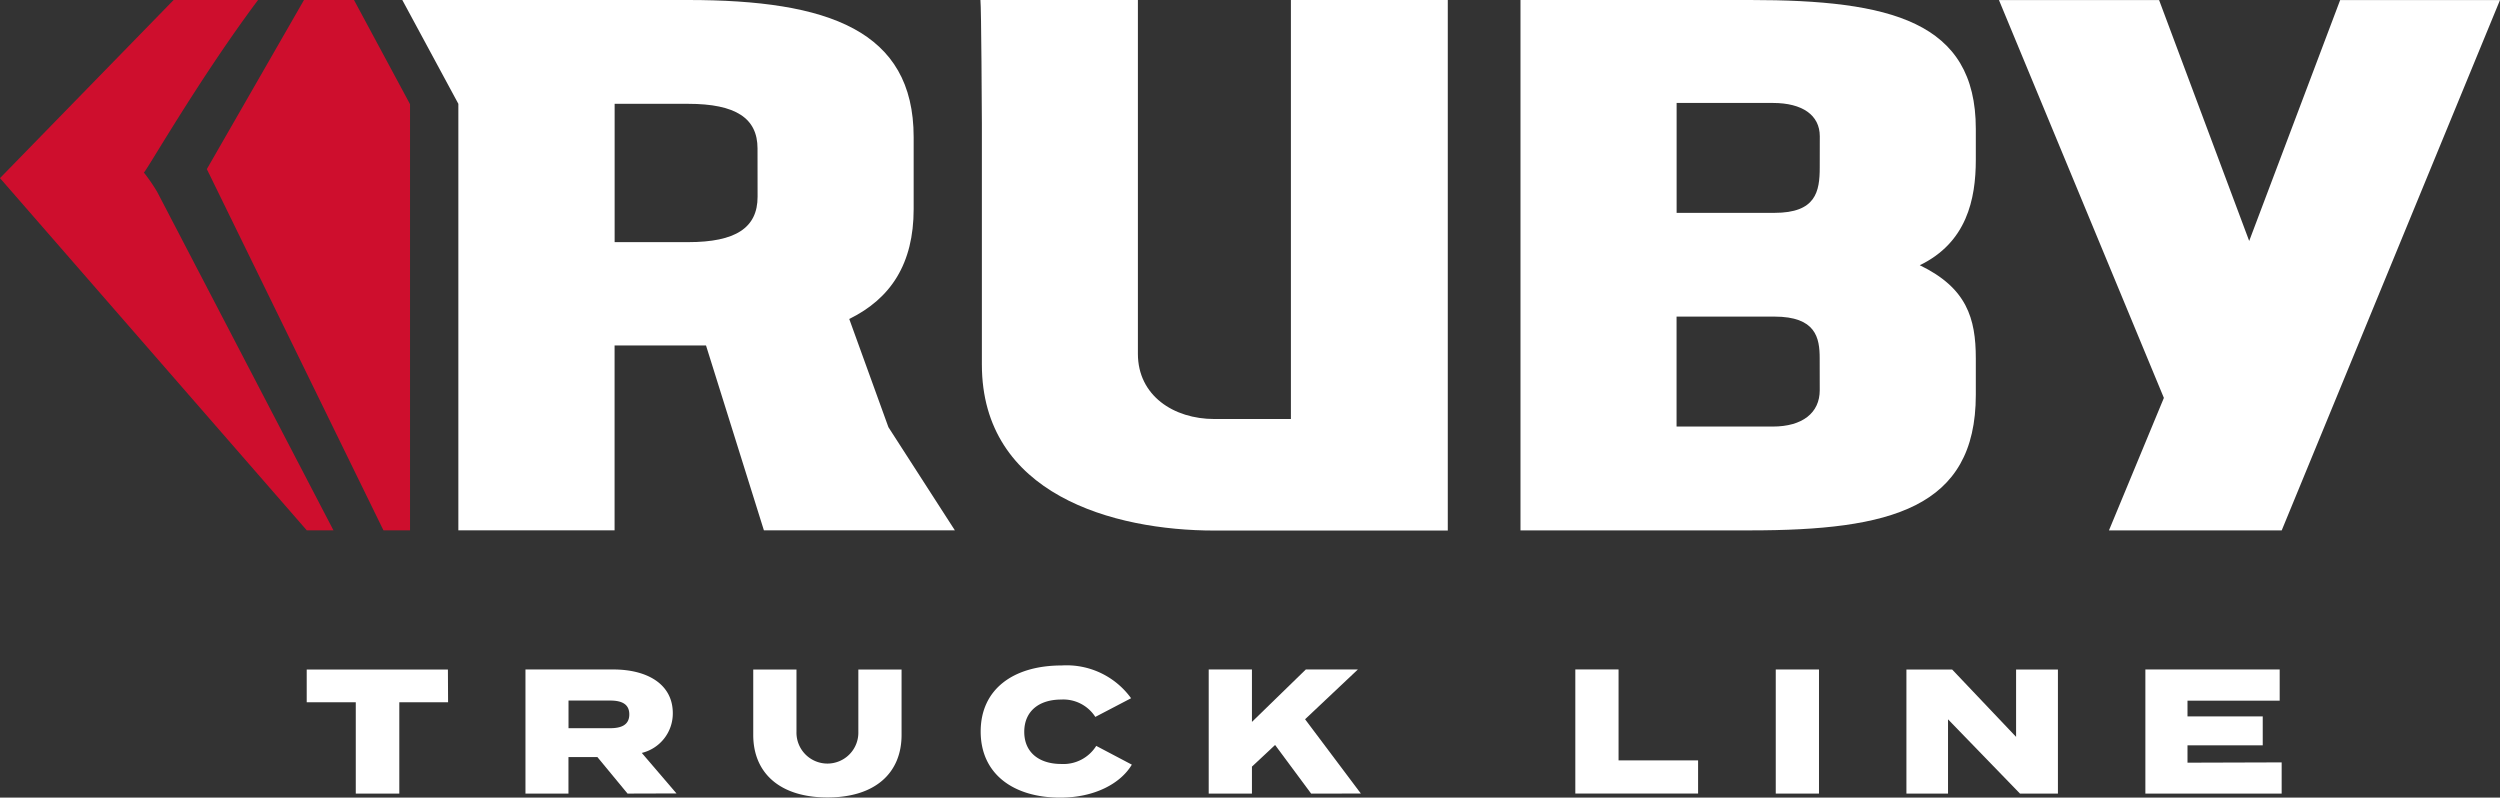
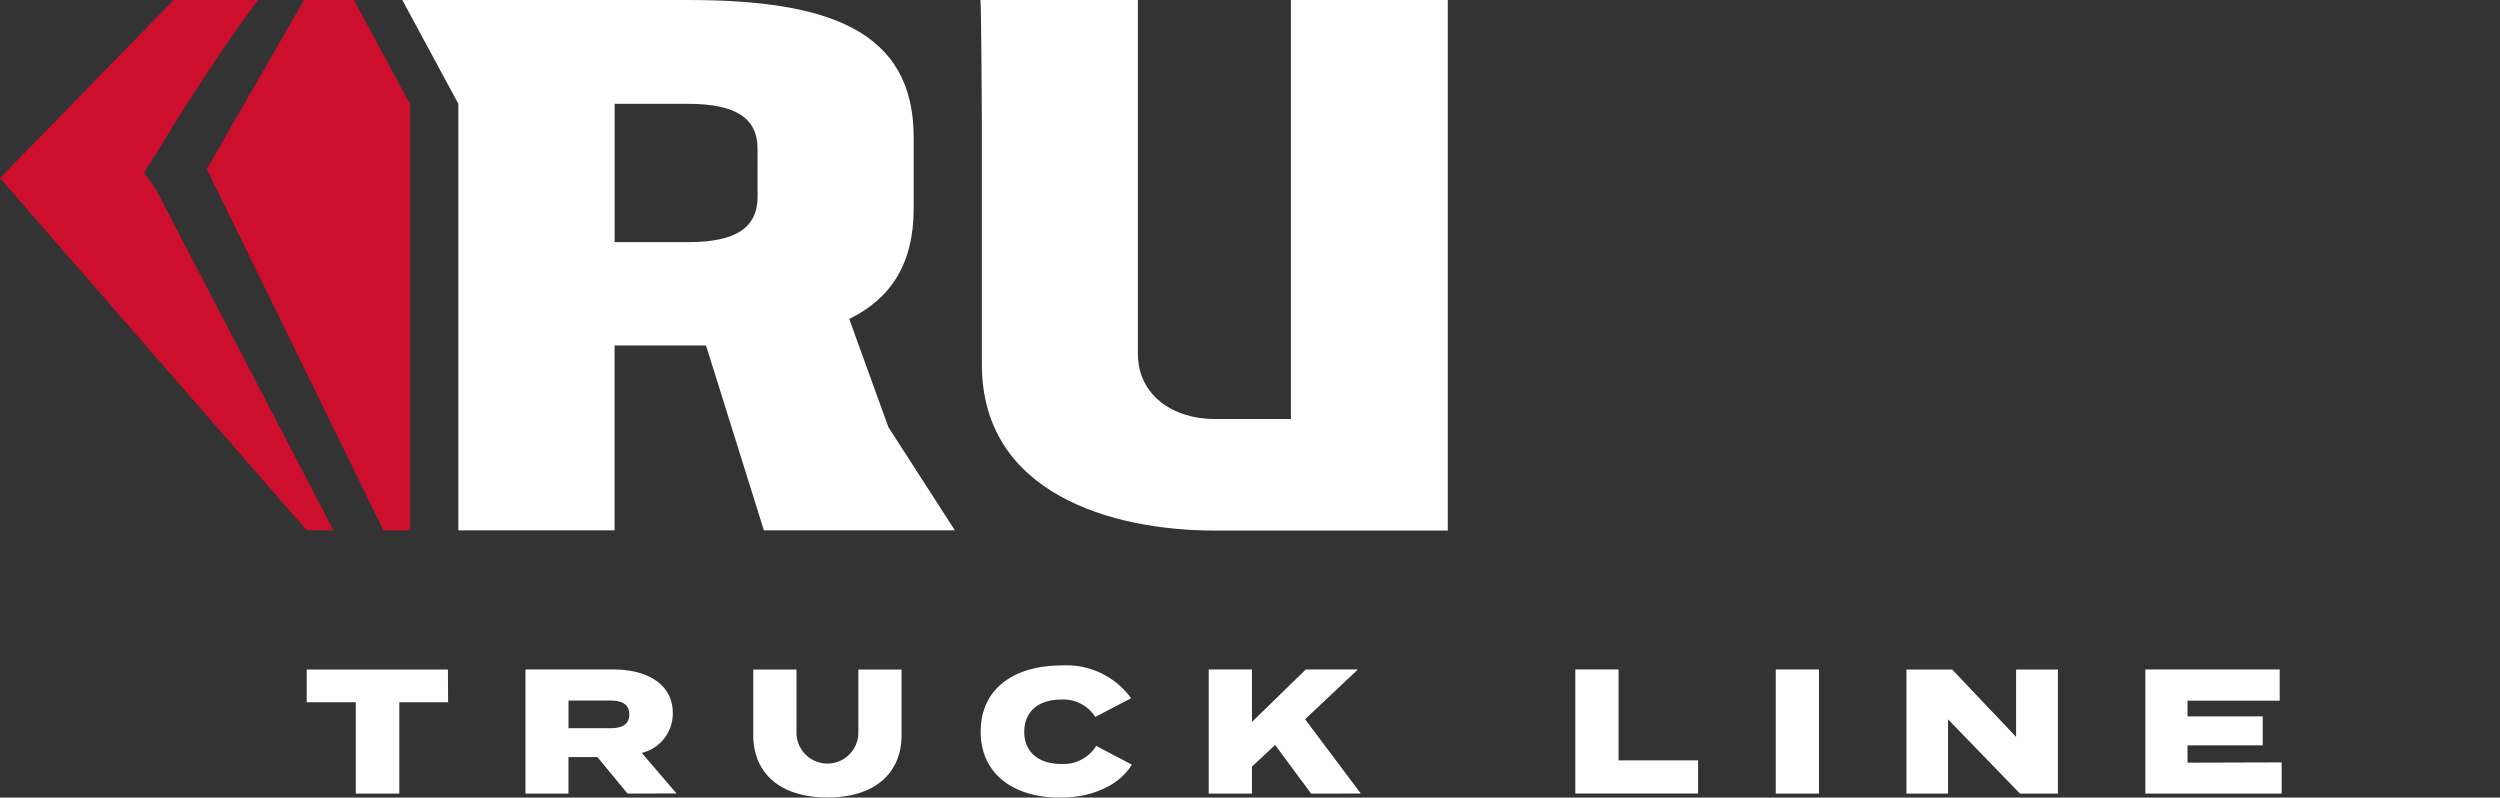
<svg xmlns="http://www.w3.org/2000/svg" id="Layer_2" data-name="Layer 2" width="187.343" height="59.772" viewBox="0 0 187.343 59.772">
  <rect x="0" y="0" width="187.343" height="59.772" fill="#333333" stroke="none" />
  <g id="Layer_1" data-name="Layer 1">
-     <path id="Path_1" data-name="Path 1" d="M370.994.01l-6.817,18.053L357.425.01h-12l12.359,29.814-4.115,9.927h12.945L382.972.01Z" transform="translate(-195.629 -0.006)" fill="#fff" />
-     <path id="Path_2" data-name="Path 2" d="M262.74,0V39.745h17.208c10.5,0,16.913-1.648,16.913-10.161V26.857c0-3.01-.681-5.282-4.2-6.982,3.517-1.7,4.2-4.939,4.2-7.9V9.653c0-8.062-6.414-9.653-16.913-9.653Zm22.425,29.242c0,1.7-1.3,2.723-3.517,2.723h-7.212v-8.24h7.325c3.122,0,3.4,1.592,3.4,3.122Zm0-16.7c0,1.817-.282,3.409-3.4,3.409h-7.325V7.715h7.212c2.212,0,3.517.911,3.517,2.5Z" transform="translate(-148.799 0)" fill="#fff" />
    <path id="Path_3" data-name="Path 3" d="M192.68,0V31.4h-5.733c-3.066,0-5.733-1.761-5.733-4.887V0h-11.8c.065.494.108,8.751.108,9.259V27.321c0,9.71,9.822,12.437,17.429,12.437h17.485V0Z" transform="translate(-95.943)" fill="#fff" />
    <path id="Path_4" data-name="Path 4" d="M63.594,118.145H59.939v6.843H56.677v-6.843H53V115.69H63.581Z" transform="translate(-30.016 -65.519)" fill="#fff" />
    <path id="Path_5" data-name="Path 5" d="M98.45,124.988l-2.259-2.736H94.022v2.736H90.8v-9.3h6.592c2.481,0,4.449,1.062,4.449,3.278a3.042,3.042,0,0,1-2.324,2.975l2.6,3.036Zm-1.3-4.9c.833,0,1.431-.243,1.431-1.036s-.6-1.036-1.431-1.036H94.026v2.073Z" transform="translate(-51.423 -65.519)" fill="#fff" />
    <path id="Path_6" data-name="Path 6" d="M141.275,115.69v4.9c0,2.867-1.991,4.688-5.551,4.688s-5.564-1.821-5.564-4.688v-4.9h3.24v4.662a2.319,2.319,0,1,0,4.636,0V115.69Z" transform="translate(-73.714 -65.519)" fill="#fff" />
    <path id="Path_7" data-name="Path 7" d="M178.12,121.018l2.667,1.405c-.833,1.409-2.788,2.472-5.364,2.472-3.517,0-5.963-1.778-5.963-4.952s2.446-4.952,6.071-4.952a5.961,5.961,0,0,1,5.2,2.455l-2.68,1.4a2.849,2.849,0,0,0-2.563-1.3c-1.648,0-2.762.867-2.762,2.42s1.128,2.407,2.775,2.407a2.9,2.9,0,0,0,2.615-1.349Z" transform="translate(-95.971 -65.123)" fill="#fff" />
    <path id="Path_8" data-name="Path 8" d="M216.542,124.988l-2.7-3.643-1.735,1.622v2.021h-3.24v-9.3h3.24v3.929l4.037-3.929h3.9l-3.955,3.73,4.181,5.568Z" transform="translate(-118.29 -65.519)" fill="#fff" />
    <path id="Path_9" data-name="Path 9" d="M281.412,122.5v2.485h-9.2v-9.3h3.24V122.5Z" transform="translate(-154.162 -65.519)" fill="#fff" />
    <path id="Path_10" data-name="Path 10" d="M306.85,124.988v-9.3h3.24v9.3Z" transform="translate(-173.78 -65.519)" fill="#fff" />
    <path id="Path_11" data-name="Path 11" d="M340.783,115.69v9.3h-2.841l-5.395-5.568v5.568H329.43v-9.3h3.426l4.792,5.048V115.69Z" transform="translate(-186.568 -65.519)" fill="#fff" />
    <path id="Path_12" data-name="Path 12" d="M380.933,122.65v2.337H370.72v-9.3h10.065v2.337h-6.908v1.18h5.638v2.168h-5.638v1.3Z" transform="translate(-209.952 -65.519)" fill="#fff" />
    <path id="Path_13" data-name="Path 13" d="M24.988,39.741h-2L0,13.348,13.01,0h6.327c-4.54,6.071-8.561,13.166-8.561,12.923a13.274,13.274,0,0,1,1.01,1.47ZM26.527,0H22.78L15.5,12.672,28.735,39.741h1.991V7.806Z" fill="#ce0e2d" />
    <path id="Path_14" data-name="Path 14" d="M105.948,32.013l-2.936-8.11c3.122-1.535,4.827-4.146,4.827-8.24V10.278C107.839,2.268,101.425,0,90.926,0H69.52l4.2,7.78V39.741H85.427V25.89h6.852l4.337,13.851h14.311ZM96.143,14.745c0,2.329-1.648,3.4-5.2,3.4H85.431V7.78h5.508c3.573,0,5.2,1.08,5.2,3.348Z" transform="translate(-39.372)" fill="#fff" />
  </g>
</svg>